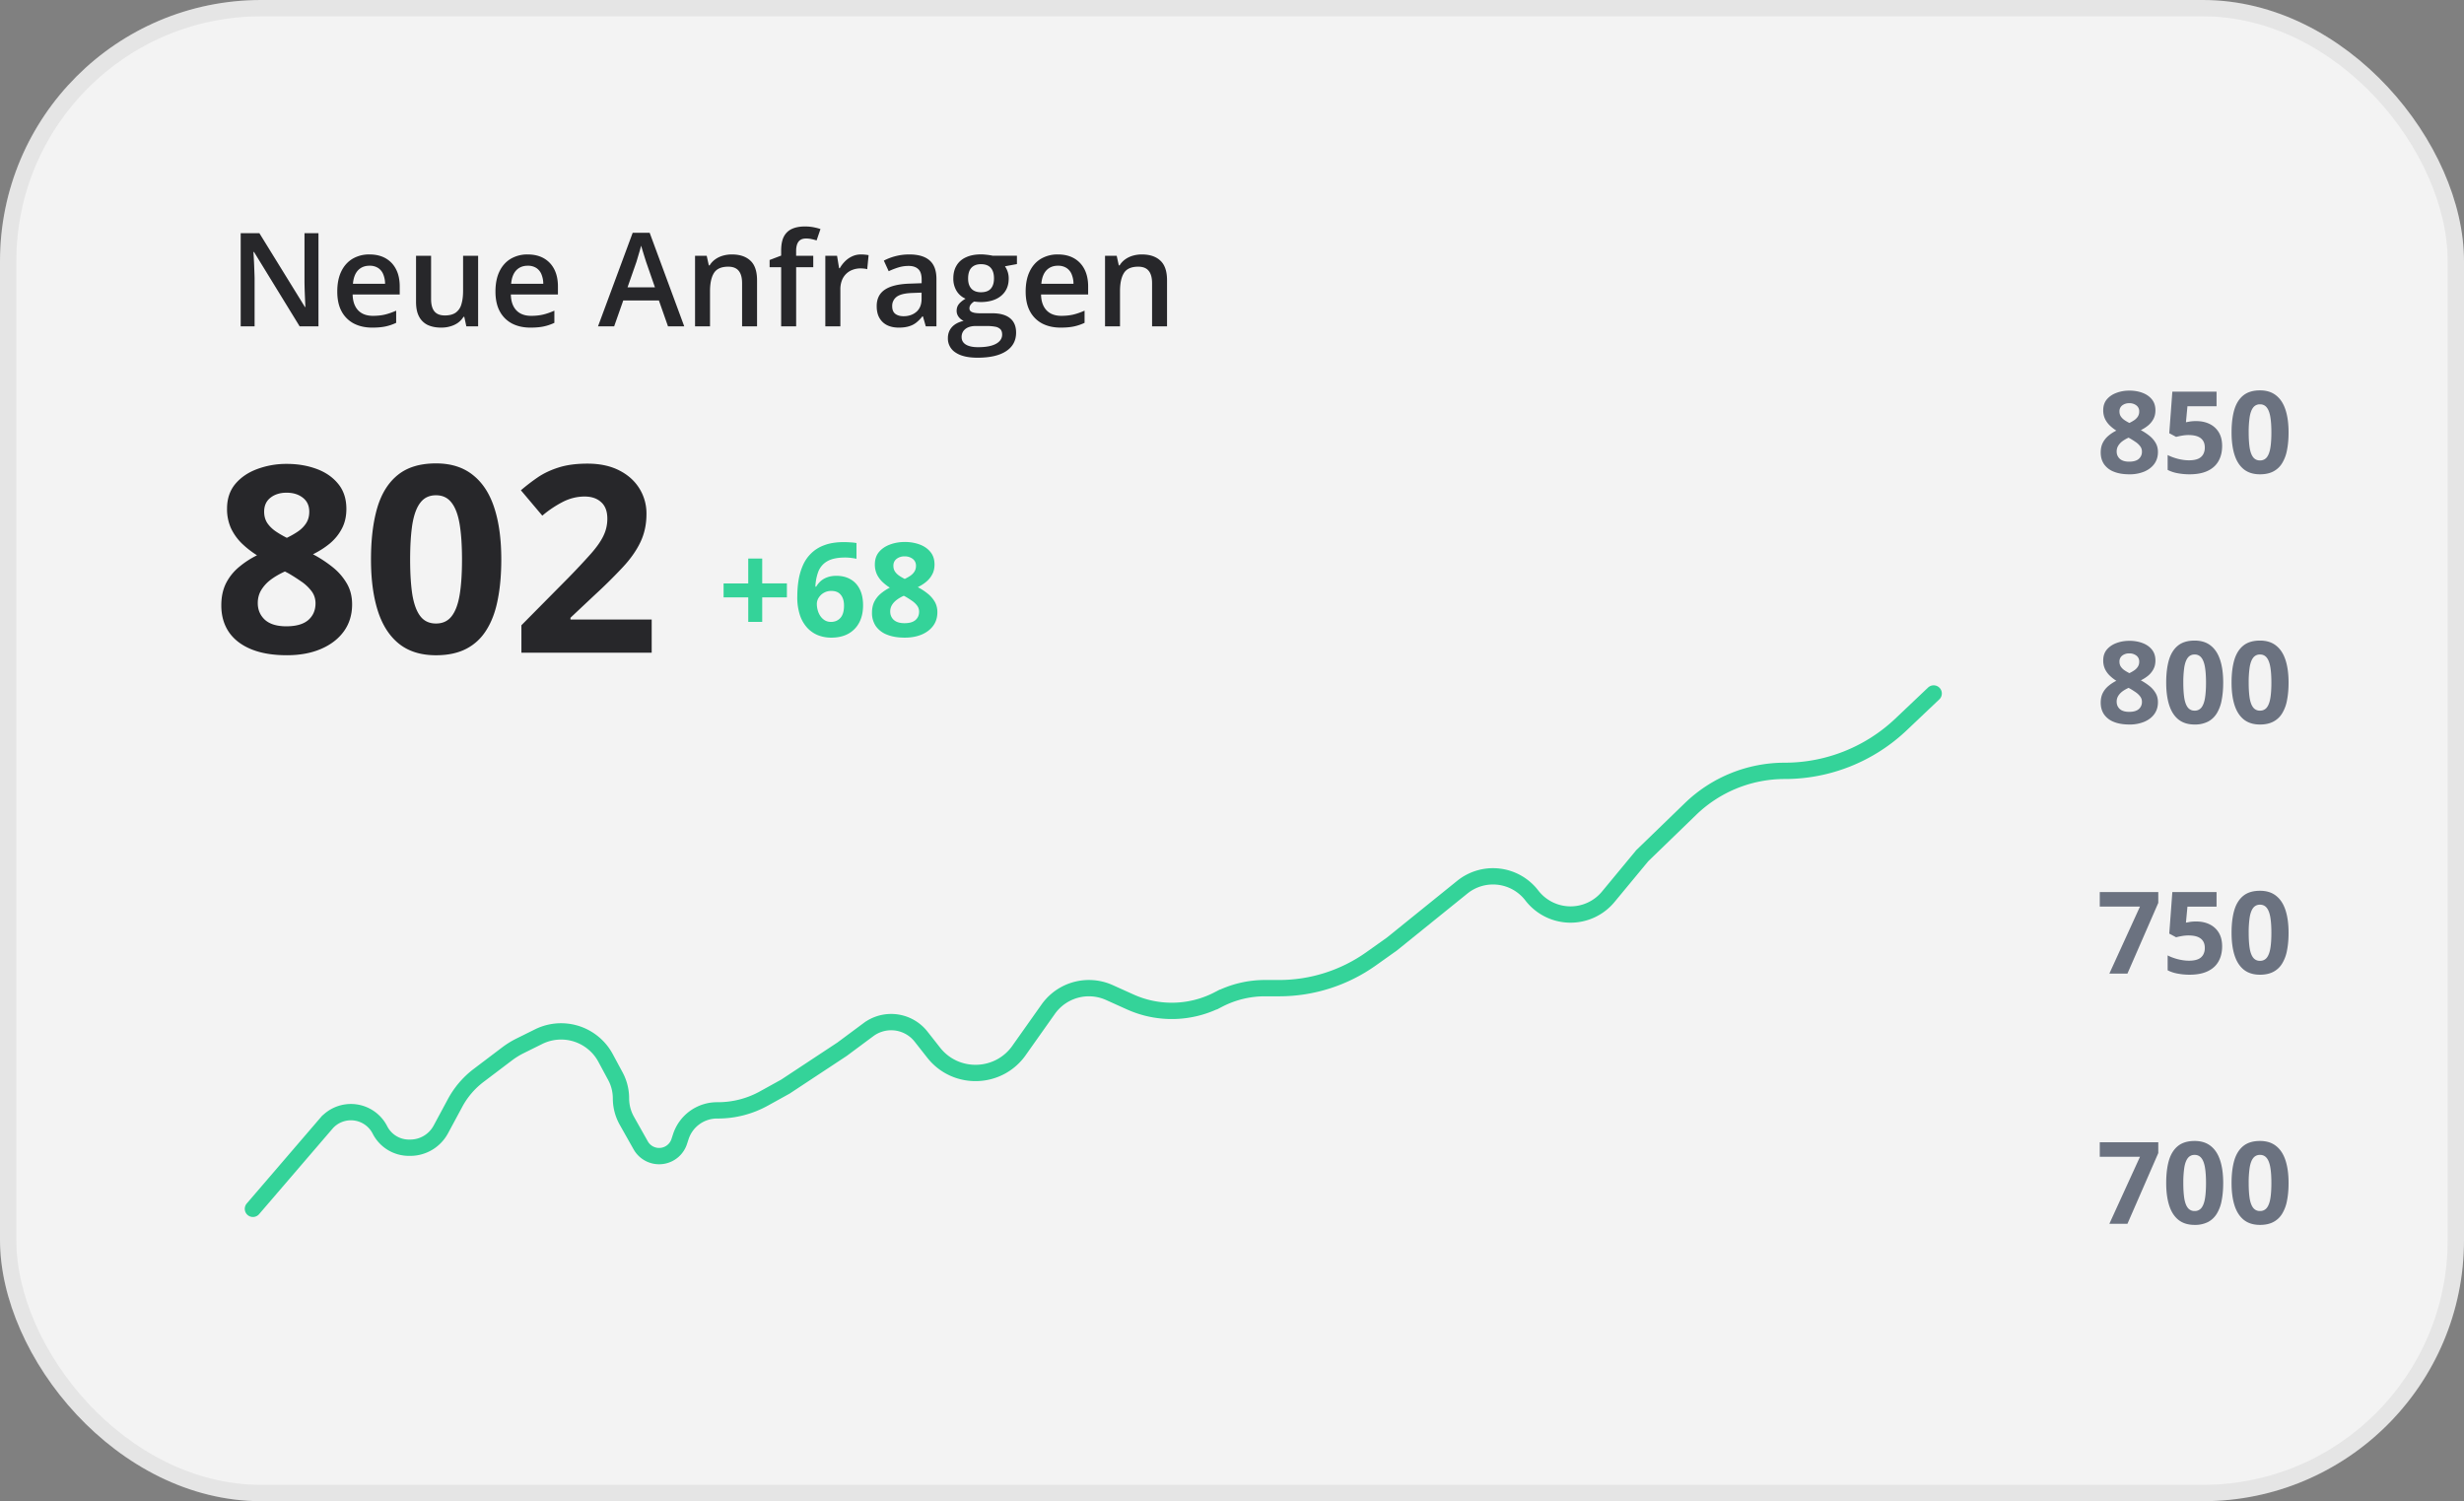
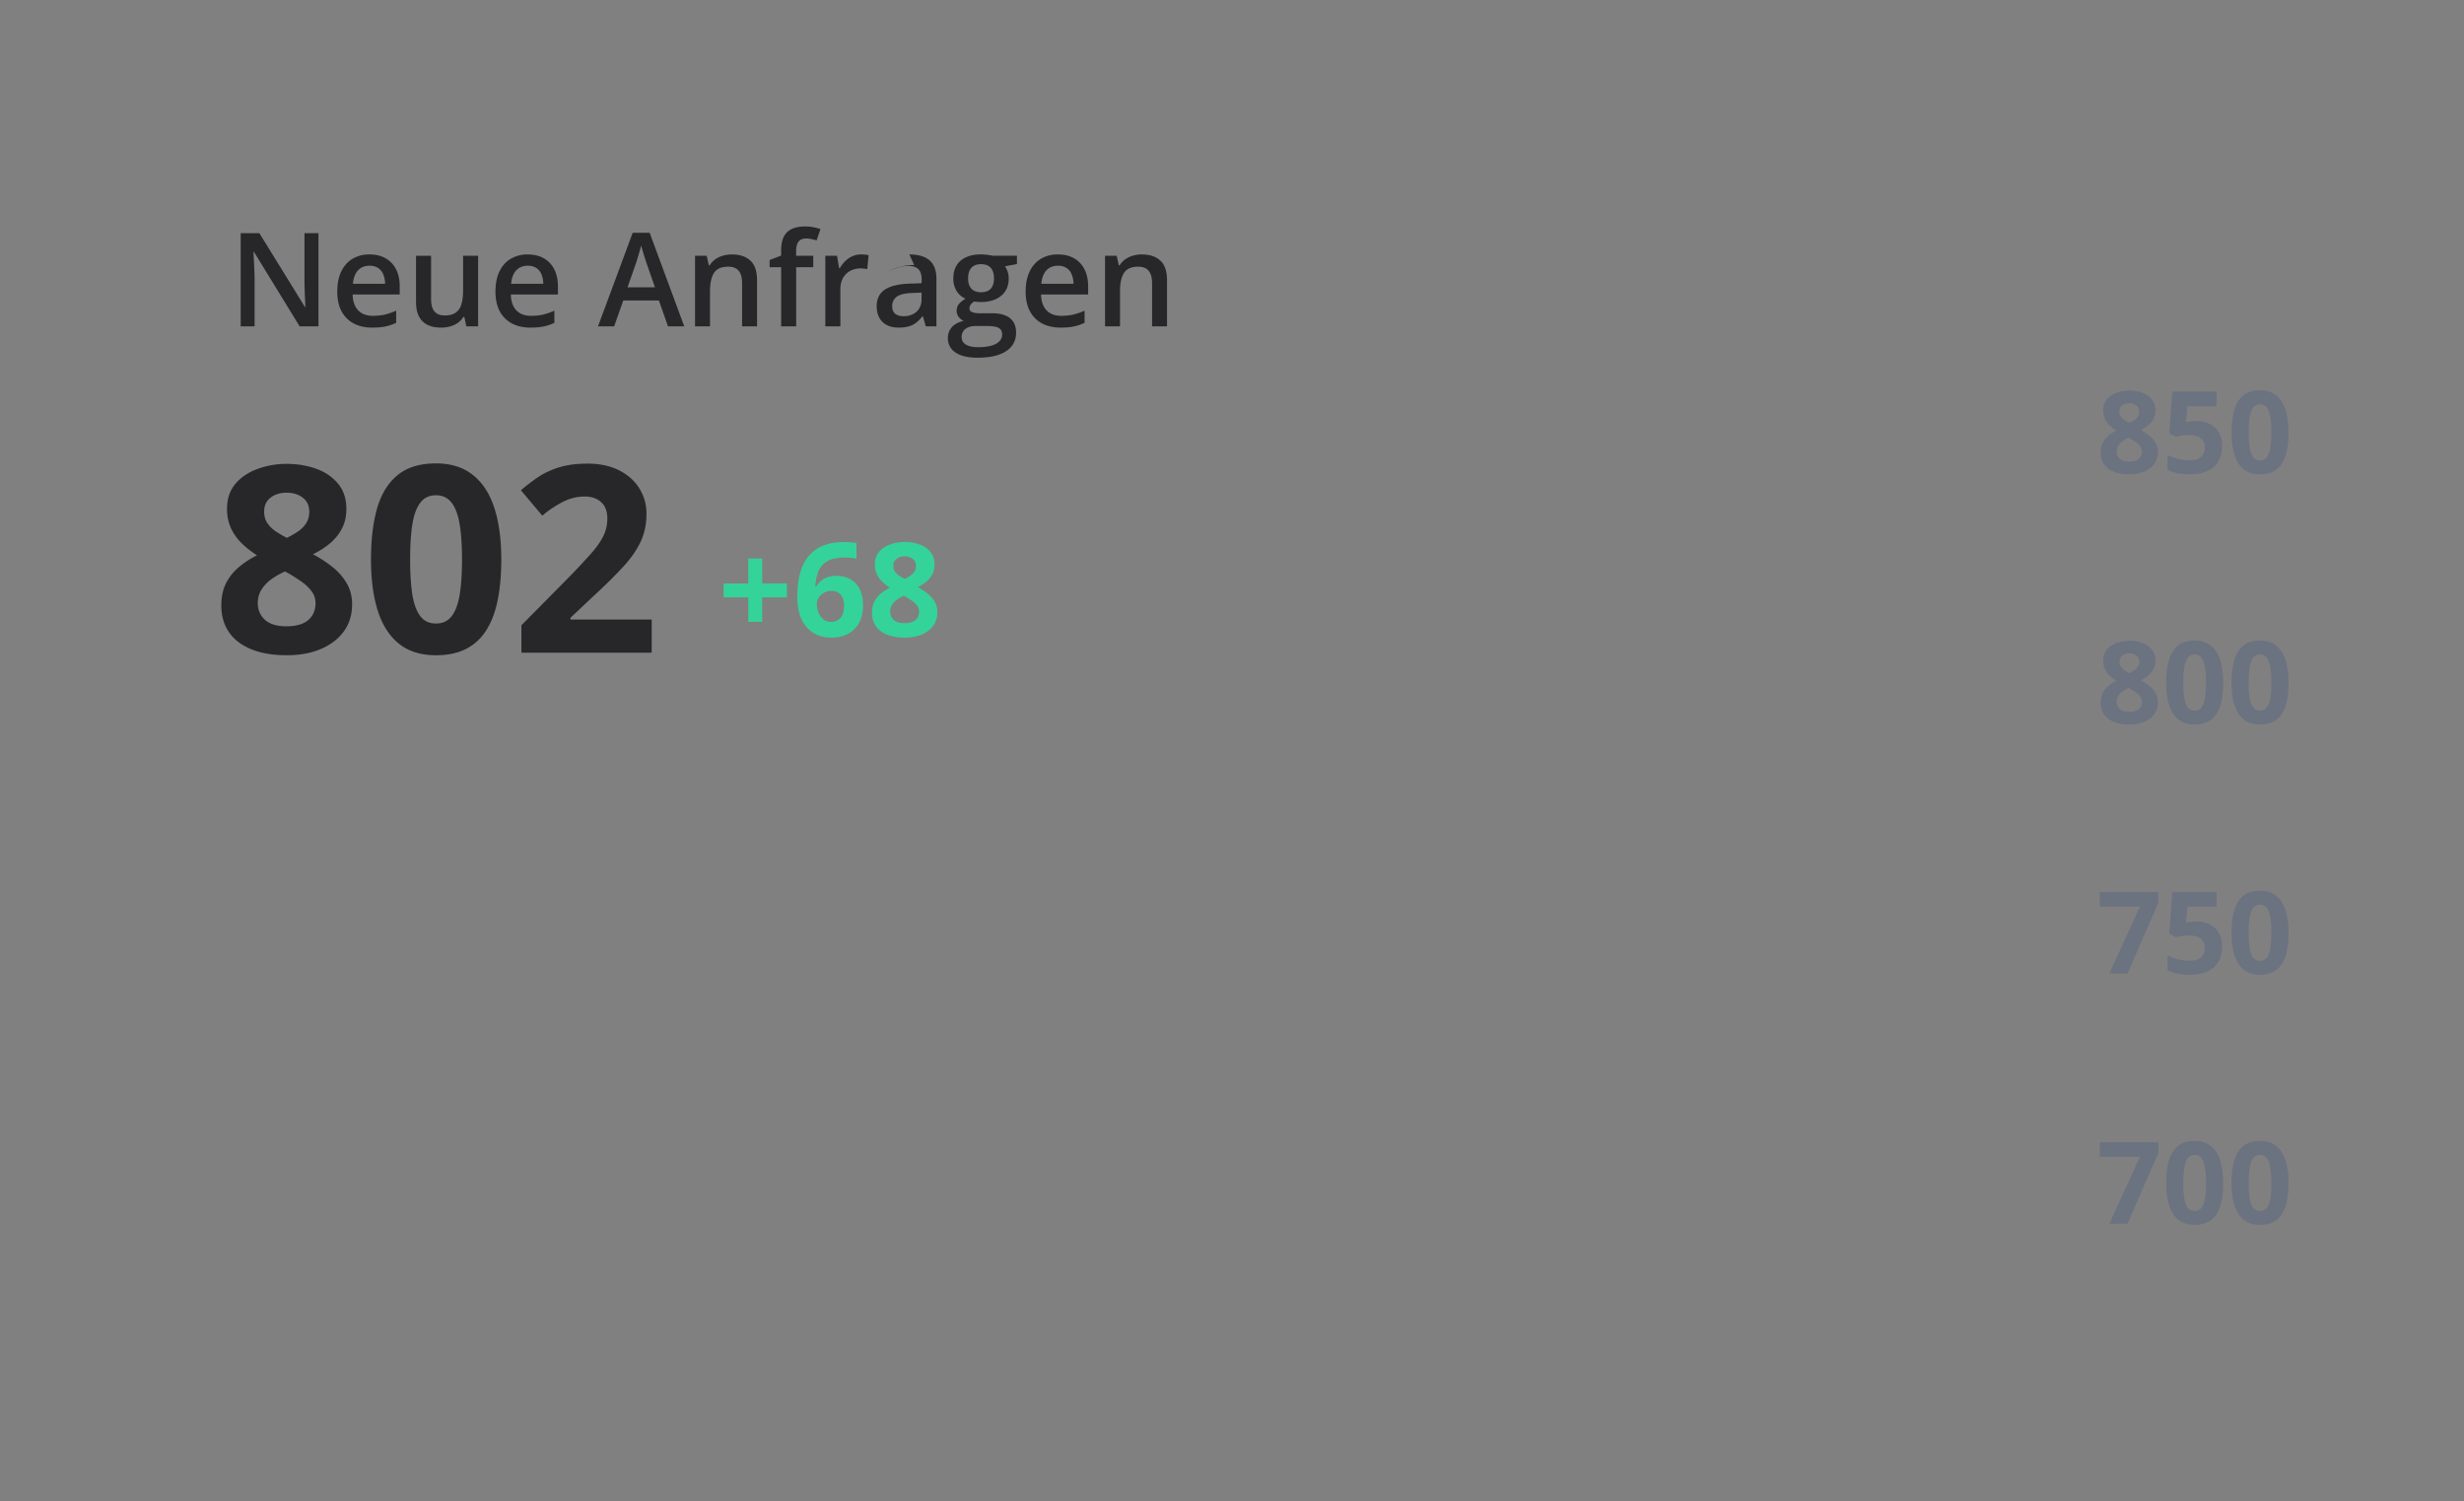
<svg xmlns="http://www.w3.org/2000/svg" width="151" height="92" fill="none" viewBox="0 0 151 92">
  <rect x="0" y="0" width="151" height="92" fill="#808080" stroke="none" />
-   <rect width="151" height="92" fill="#fff" fill-opacity=".9" rx="16" />
-   <rect width="150" height="91" x=".5" y=".5" stroke="#000" stroke-opacity=".06" rx="15.5" />
  <path fill="#6B7280" d="M130.494 23.938c.287 0 .552.044.793.133.244.09.439.224.585.404.145.177.218.4.218.67 0 .2-.04.375-.119.526-.078.15-.184.282-.318.396-.135.112-.287.21-.458.294.178.094.346.203.506.328.159.123.289.268.389.434.103.167.154.36.154.582 0 .278-.074.52-.222.724-.148.203-.353.36-.615.472a2.317 2.317 0 01-.913.167c-.374 0-.691-.053-.953-.16a1.298 1.298 0 01-.599-.458c-.136-.2-.205-.44-.205-.718 0-.228.042-.426.127-.595.086-.168.203-.313.348-.434.146-.123.307-.228.482-.314a2.532 2.532 0 01-.406-.318 1.427 1.427 0 01-.291-.407 1.236 1.236 0 01-.106-.526c0-.265.074-.486.222-.663.151-.178.348-.311.592-.4.243-.091.507-.137.789-.137zm-.779 3.732c0 .18.064.33.191.448.13.116.322.175.574.175.263 0 .458-.056.588-.168a.567.567 0 00.195-.448.522.522 0 00-.113-.335 1.164 1.164 0 00-.276-.256 5.068 5.068 0 00-.339-.215l-.092-.048a2.02 2.02 0 00-.383.222 1.005 1.005 0 00-.253.277.669.669 0 00-.092.348zm.772-2.96a.678.678 0 00-.43.134.449.449 0 00-.171.376c0 .114.027.214.082.3a.86.86 0 00.222.223c.093.064.195.123.304.177.105-.05.203-.106.294-.167a.794.794 0 00.222-.222.553.553 0 00.086-.311.444.444 0 00-.175-.376.683.683 0 00-.434-.134zm4.109 1.098c.305 0 .576.058.813.174.239.116.427.287.564.513.137.225.205.503.205.834 0 .36-.075.67-.225.933-.148.26-.371.459-.667.598-.294.139-.661.208-1.1.208a3.85 3.85 0 01-.742-.068 2.143 2.143 0 01-.605-.202v-.912c.173.09.38.168.622.232.244.062.473.092.687.092.21 0 .386-.027.53-.082a.65.65 0 00.324-.26.821.821 0 00.113-.45c0-.244-.082-.431-.246-.561-.164-.13-.416-.195-.755-.195-.13 0-.266.013-.407.038-.139.025-.255.05-.349.075l-.42-.226.188-2.546h2.71v.895h-1.784l-.092.981c.077-.016.162-.032.253-.048a2.36 2.36 0 01.383-.023zm5.653.694c0 .403-.032.763-.096 1.08a2.332 2.332 0 01-.3.806 1.37 1.37 0 01-.541.506c-.223.116-.494.174-.813.174-.401 0-.73-.101-.988-.304-.257-.205-.448-.499-.571-.882-.123-.385-.184-.845-.184-1.38 0-.54.056-1.002.167-1.385.114-.385.299-.68.554-.885.255-.205.596-.308 1.022-.308.399 0 .727.103.984.308.26.203.453.497.578.882.125.383.188.845.188 1.387zm-2.444 0c0 .38.021.698.062.953.043.253.115.443.215.57a.5.5 0 00.417.192.503.503 0 00.414-.188c.102-.127.175-.318.218-.57.044-.256.065-.575.065-.957 0-.381-.021-.699-.065-.954-.043-.255-.116-.447-.218-.574a.496.496 0 00-.414-.195.497.497 0 00-.417.195c-.1.127-.172.319-.215.574a6.158 6.158 0 00-.062.954zM130.494 39.272c.287 0 .552.044.793.133.244.089.439.223.585.403.145.178.218.401.218.67 0 .2-.04.376-.119.526-.078.15-.184.283-.318.397-.135.111-.287.21-.458.294.178.093.346.203.506.328.159.123.289.268.389.434.103.166.154.36.154.581 0 .278-.074.52-.222.725-.148.203-.353.36-.615.471a2.317 2.317 0 01-.913.168c-.374 0-.691-.054-.953-.16a1.298 1.298 0 01-.599-.459c-.136-.2-.205-.44-.205-.718 0-.227.042-.426.127-.594.086-.169.203-.314.348-.434.146-.123.307-.228.482-.315a2.532 2.532 0 01-.406-.318 1.427 1.427 0 01-.291-.406 1.236 1.236 0 01-.106-.527c0-.264.074-.485.222-.663.151-.178.348-.31.592-.4.243-.09.507-.136.789-.136zm-.779 3.732c0 .18.064.33.191.448.13.116.322.174.574.174.263 0 .458-.056.588-.167a.567.567 0 00.195-.448.522.522 0 00-.113-.335 1.164 1.164 0 00-.276-.257 5.068 5.068 0 00-.339-.215l-.092-.048c-.146.066-.274.14-.383.222a1.003 1.003 0 00-.253.277.669.669 0 00-.092.349zm.772-2.96a.678.678 0 00-.43.133.45.45 0 00-.171.376c0 .114.027.214.082.301a.86.86 0 00.222.222c.093.064.195.123.304.178a2.27 2.27 0 00.294-.168.796.796 0 00.222-.222.553.553 0 00.086-.31.444.444 0 00-.175-.377.684.684 0 00-.434-.133zm5.756 1.791c0 .403-.032.763-.096 1.08a2.332 2.332 0 01-.3.807c-.137.22-.317.39-.54.505a1.747 1.747 0 01-.814.175c-.401 0-.73-.102-.988-.304-.257-.205-.447-.5-.57-.882-.123-.385-.185-.846-.185-1.381 0-.54.056-1.002.167-1.384.114-.385.299-.68.554-.886.255-.205.596-.307 1.022-.307.399 0 .727.102.985.307.259.203.452.497.577.882.126.383.188.846.188 1.388zm-2.444 0c0 .38.021.698.062.954.043.252.115.443.215.57a.5.5 0 00.417.192.502.502 0 00.414-.188c.102-.128.175-.318.218-.571.044-.255.065-.574.065-.957 0-.38-.021-.698-.065-.954-.043-.255-.116-.446-.218-.574a.495.495 0 00-.414-.195.497.497 0 00-.417.195c-.1.128-.172.32-.215.574a6.16 6.16 0 00-.062.954zm6.45 0c0 .403-.032.763-.096 1.08a2.332 2.332 0 01-.3.807 1.37 1.37 0 01-.541.505c-.223.117-.494.175-.813.175-.401 0-.73-.102-.988-.304-.257-.205-.448-.5-.571-.882-.123-.385-.184-.846-.184-1.381 0-.54.056-1.002.167-1.384.114-.385.299-.68.554-.886.255-.205.596-.307 1.022-.307.399 0 .727.102.984.307.26.203.453.497.578.882.125.383.188.846.188 1.388zm-2.444 0c0 .38.021.698.062.954.043.252.115.443.215.57a.5.5 0 00.417.192.503.503 0 00.414-.188c.102-.128.175-.318.218-.571.044-.255.065-.574.065-.957 0-.38-.021-.698-.065-.954-.043-.255-.116-.446-.218-.574a.496.496 0 00-.414-.195.497.497 0 00-.417.195c-.1.128-.172.32-.215.574a6.16 6.16 0 00-.062.954zM129.267 59.666l1.877-4.108h-2.465v-.889h3.586v.664l-1.89 4.334h-1.108zm5.329-3.192c.305 0 .576.058.813.174.239.117.427.287.564.513.137.226.205.504.205.834 0 .36-.075.671-.225.933-.148.26-.371.46-.667.598-.294.14-.661.209-1.1.209a3.85 3.85 0 01-.742-.069 2.143 2.143 0 01-.605-.201v-.913c.173.091.38.169.622.233.244.061.473.092.687.092.21 0 .386-.027.53-.082a.65.65 0 00.324-.26.821.821 0 00.113-.451c0-.244-.082-.43-.246-.56-.164-.13-.416-.195-.755-.195-.13 0-.266.012-.407.037-.139.025-.255.05-.349.075l-.42-.225.188-2.547h2.71v.896h-1.784l-.092.98.253-.047a2.36 2.36 0 01.383-.024zm5.653.694c0 .403-.032.763-.096 1.08a2.332 2.332 0 01-.3.807 1.37 1.37 0 01-.541.505c-.223.117-.494.175-.813.175-.401 0-.73-.102-.988-.304-.257-.205-.448-.5-.571-.882-.123-.385-.184-.846-.184-1.381 0-.54.056-1.002.167-1.384.114-.385.299-.68.554-.886.255-.205.596-.307 1.022-.307.399 0 .727.102.984.307.26.203.453.497.578.882.125.383.188.846.188 1.388zm-2.444 0c0 .38.021.698.062.954.043.252.115.443.215.57a.5.5 0 00.417.192.503.503 0 00.414-.188c.102-.128.175-.318.218-.571.044-.255.065-.574.065-.957 0-.38-.021-.698-.065-.954-.043-.255-.116-.446-.218-.574a.496.496 0 00-.414-.195.497.497 0 00-.417.195c-.1.128-.172.32-.215.574a6.158 6.158 0 00-.062.954zM129.267 75l1.877-4.108h-2.465v-.89h3.586v.664L130.375 75h-1.108zm6.976-2.499c0 .404-.032.764-.096 1.08a2.332 2.332 0 01-.3.807c-.137.221-.317.39-.54.506a1.747 1.747 0 01-.814.174c-.401 0-.73-.101-.988-.304-.257-.205-.447-.499-.57-.882-.123-.385-.185-.845-.185-1.38 0-.54.056-1.002.167-1.385.114-.385.299-.68.554-.885.255-.205.596-.308 1.022-.308.399 0 .727.103.985.308.259.203.452.497.577.882.126.383.188.845.188 1.387zm-2.444 0c0 .381.021.699.062.954.043.253.115.443.215.57a.5.5 0 00.417.192.502.502 0 00.414-.188c.102-.127.175-.318.218-.57.044-.256.065-.575.065-.958 0-.38-.021-.698-.065-.953-.043-.255-.116-.447-.218-.574a.495.495 0 00-.414-.195.497.497 0 00-.417.195c-.1.127-.172.319-.215.574a6.158 6.158 0 00-.062.953zm6.45 0c0 .404-.032.764-.096 1.08a2.332 2.332 0 01-.3.807 1.37 1.37 0 01-.541.506c-.223.116-.494.174-.813.174-.401 0-.73-.101-.988-.304-.257-.205-.448-.499-.571-.882-.123-.385-.184-.845-.184-1.38 0-.54.056-1.002.167-1.385.114-.385.299-.68.554-.885.255-.205.596-.308 1.022-.308.399 0 .727.103.984.308.26.203.453.497.578.882.125.383.188.845.188 1.387zm-2.444 0c0 .381.021.699.062.954.043.253.115.443.215.57a.5.5 0 00.417.192.503.503 0 00.414-.188c.102-.127.175-.318.218-.57.044-.256.065-.575.065-.958 0-.38-.021-.698-.065-.953-.043-.255-.116-.447-.218-.574a.496.496 0 00-.414-.195.497.497 0 00-.417.195c-.1.127-.172.319-.215.574a6.158 6.158 0 00-.062.953z" />
-   <path stroke="#34D399" stroke-linecap="round" d="M15.5 74.083l4.493-5.231a1.994 1.994 0 013.29.396v0a1.994 1.994 0 001.777 1.09h.082c.782 0 1.501-.43 1.872-1.119l.875-1.625a5.215 5.215 0 011.444-1.687l1.738-1.316c.252-.19.522-.358.805-.498l1.134-.562a3.096 3.096 0 013.346.387v0c.31.255.566.567.755.92l.606 1.126c.222.413.338.88.338 1.348v0c0 .48.124.957.36 1.375l.849 1.506a1.296 1.296 0 001.922.388v0c.205-.158.357-.374.438-.62l.099-.303a2.335 2.335 0 012.22-1.609H44v0c.984 0 1.952-.25 2.812-.726l1.32-.73 3.47-2.29 1.62-1.203a2.33 2.33 0 011.39-.46v0c.715 0 1.39.327 1.832.889l.772.981c1.373 1.746 4.05 1.641 5.284-.206v0l1.736-2.454a3.056 3.056 0 012.495-1.291v0c.433 0 .861.092 1.256.27l1.275.575c1.73.78 3.72.725 5.404-.149v0a6.198 6.198 0 012.855-.696h.865a9.74 9.74 0 005.642-1.8l1.273-.905 4.311-3.482a2.997 2.997 0 014.26.505v0a2.997 2.997 0 004.684.084l2.083-2.517 2.961-2.866a8.298 8.298 0 015.772-2.336v0c2.65 0 5.2-1.017 7.123-2.84L118.5 42.5" />
-   <path fill="#27272A" d="M19.516 20h-1.153l-2.797-4.559h-.035c.01.154.02.317.028.489.01.172.018.349.023.53.008.183.014.368.02.556V20h-.852v-5.71h1.145l2.793 4.526h.027a205.977 205.977 0 01-.043-.988 41.27 41.27 0 01-.012-.535v-3.004h.856V20zm3.129-4.406c.385 0 .716.08.992.238.276.159.488.384.636.676.149.291.223.64.223 1.047v.492H21.61c.01.42.123.742.336.969.216.226.518.34.907.34.276 0 .523-.027.742-.079.221-.054.449-.134.683-.238v.746a2.993 2.993 0 01-.66.223c-.224.047-.492.07-.805.07-.424 0-.798-.082-1.12-.246a1.8 1.8 0 01-.755-.742c-.18-.328-.269-.736-.269-1.223 0-.484.082-.896.246-1.234.164-.339.395-.596.691-.774a1.99 1.99 0 011.04-.265zm0 .691c-.29 0-.524.094-.704.281-.177.188-.28.463-.312.825h1.969a1.515 1.515 0 00-.11-.575.833.833 0 00-.312-.39.926.926 0 00-.531-.14zm6.656-.61V20h-.723l-.125-.582h-.05a1.246 1.246 0 01-.348.371 1.54 1.54 0 01-.47.215c-.17.05-.352.074-.542.074-.326 0-.604-.055-.836-.164a1.162 1.162 0 01-.527-.516c-.123-.231-.184-.53-.184-.898v-2.824h.922v2.652c0 .336.068.587.203.754.138.167.352.25.64.25.28 0 .5-.057.665-.172a.919.919 0 00.347-.508c.07-.224.106-.498.106-.824v-2.152h.922zm3.039-.081c.385 0 .716.08.992.238.276.159.488.384.637.676.148.291.222.64.222 1.047v.492h-2.886c.01.42.122.742.336.969.216.226.518.34.906.34.276 0 .523-.027.742-.079.221-.054.45-.134.684-.238v.746a2.993 2.993 0 01-.66.223c-.224.047-.493.07-.805.07-.425 0-.798-.082-1.121-.246a1.8 1.8 0 01-.754-.742c-.18-.328-.27-.736-.27-1.223 0-.484.082-.896.246-1.234.164-.339.395-.596.692-.774a1.99 1.99 0 011.039-.265zm0 .691c-.29 0-.524.094-.703.281-.177.188-.282.463-.313.825h1.969a1.515 1.515 0 00-.11-.575.833.833 0 00-.312-.39.926.926 0 00-.531-.14zM40.937 20l-.558-1.586h-2.184L37.637 20h-.989l2.125-5.734h1.04L41.932 20h-.995zm-.8-2.39l-.543-1.563-.09-.285a68.244 68.244 0 01-.215-.707 8.089 8.089 0 01-.098.36 91.246 91.246 0 00-.188.633l-.546 1.561h1.68zm4.71-2.016c.488 0 .867.126 1.137.379.274.25.41.652.41 1.207V20h-.917v-2.648c0-.336-.07-.588-.207-.754-.139-.17-.352-.254-.641-.254-.42 0-.711.129-.875.386-.162.258-.242.632-.242 1.122V20h-.918v-4.324h.715l.129.586h.05a1.25 1.25 0 01.348-.371c.14-.1.297-.174.469-.223a1.98 1.98 0 01.543-.074zm4.993.781h-1.05V20h-.919v-3.625h-.707v-.441l.707-.27v-.3c0-.368.057-.66.172-.876.117-.216.284-.37.5-.465.219-.096.48-.144.781-.144.198 0 .38.017.543.05.164.032.302.068.414.11l-.238.695a3.038 3.038 0 00-.297-.078 1.518 1.518 0 00-.352-.039c-.208 0-.361.065-.46.195-.097.13-.145.32-.145.57v.294h1.05v.699zm2.93-.781a2.65 2.65 0 01.46.043l-.085.86a1.17 1.17 0 00-.204-.036 2.142 2.142 0 00-.21-.012c-.165 0-.32.028-.47.082a1.105 1.105 0 00-.664.645 1.496 1.496 0 00-.097.562V20h-.922v-4.324h.719l.125.761h.043c.086-.153.193-.294.32-.421.128-.128.274-.23.438-.305.166-.078.349-.117.547-.117zm2.957 0c.546 0 .96.12 1.238.363.281.242.422.62.422 1.133V20h-.653l-.175-.613h-.032a2.228 2.228 0 01-.379.386c-.13.102-.28.178-.453.227-.169.052-.376.078-.62.078-.259 0-.49-.047-.692-.14a1.1 1.1 0 01-.48-.438c-.118-.195-.176-.443-.176-.742 0-.445.165-.78.496-1.004.333-.224.836-.348 1.508-.371l.75-.027v-.227c0-.3-.07-.513-.212-.64-.137-.128-.333-.192-.585-.192-.217 0-.426.031-.63.094-.202.062-.4.139-.593.23l-.297-.648a3.345 3.345 0 011.563-.379zm.75 2.34l-.559.02c-.458.015-.78.093-.965.233a.687.687 0 00-.277.579c0 .213.064.37.191.468.128.097.296.145.504.145.318 0 .58-.09.79-.27.21-.182.316-.449.316-.8v-.375zm3.43 3.988c-.587 0-1.036-.106-1.348-.317a1.01 1.01 0 01-.47-.886c0-.266.084-.491.25-.676.168-.182.406-.309.716-.379a.798.798 0 01-.305-.242.608.608 0 01-.125-.371c0-.162.046-.3.137-.414.09-.115.228-.226.41-.332a1.191 1.191 0 01-.547-.47 1.432 1.432 0 01-.203-.769c0-.312.066-.578.2-.796.132-.222.326-.39.581-.504.255-.118.564-.176.926-.176.078 0 .163.005.254.015.094.008.18.019.258.032.08.01.142.022.183.035h1.496v.512l-.734.136a1.29 1.29 0 01.23.75c0 .448-.154.801-.464 1.059-.308.255-.732.383-1.274.383a4.38 4.38 0 01-.379-.032.71.71 0 00-.215.192.38.38 0 00-.074.23c0 .07.025.128.074.172.05.042.123.073.22.094.098.02.218.031.358.031h.747c.474 0 .836.1 1.086.301.25.2.374.495.374.883 0 .492-.203.87-.609 1.137-.406.268-.99.402-1.754.402zm.034-.645c.32 0 .59-.03.809-.093.219-.063.384-.153.496-.27a.566.566 0 00.168-.41c0-.14-.035-.249-.105-.324a.577.577 0 00-.317-.157 2.684 2.684 0 00-.523-.043h-.68c-.17 0-.319.026-.45.079a.696.696 0 00-.304.234.628.628 0 00-.105.367c0 .198.087.35.261.457.177.107.427.16.75.16zm.18-3.367c.268 0 .468-.073.598-.219.13-.148.195-.356.195-.625 0-.291-.068-.51-.203-.656-.133-.146-.33-.219-.594-.219-.258 0-.454.075-.59.223-.133.148-.199.369-.199.66 0 .263.066.469.2.617.135.146.333.22.593.22zm4.711-2.316c.385 0 .716.08.992.238.276.159.489.384.637.676.148.291.223.64.223 1.047v.492h-2.887c.01.42.122.742.336.969.216.226.518.34.906.34.276 0 .523-.027.742-.079.222-.054.45-.134.684-.238v.746a2.993 2.993 0 01-.66.223c-.224.047-.493.07-.805.07-.424 0-.798-.082-1.121-.246a1.8 1.8 0 01-.754-.742c-.18-.328-.27-.736-.27-1.223 0-.484.083-.896.247-1.234.164-.339.394-.596.691-.774a1.99 1.99 0 011.039-.265zm0 .691c-.289 0-.523.094-.703.281-.177.188-.281.463-.313.825h1.97a1.515 1.515 0 00-.11-.575.833.833 0 00-.313-.39.926.926 0 00-.531-.14zm5.14-.691c.488 0 .867.126 1.137.379.274.25.41.652.41 1.207V20h-.917v-2.648c0-.336-.07-.588-.208-.754-.138-.17-.351-.254-.64-.254-.42 0-.711.129-.875.386-.162.258-.242.632-.242 1.122V20h-.918v-4.324h.715l.129.586h.05a1.25 1.25 0 01.348-.371c.14-.1.297-.174.469-.223a1.98 1.98 0 01.543-.074zM17.578 28.43c.656 0 1.26.101 1.813.304.557.203 1.002.51 1.336.922.333.407.5.917.5 1.532 0 .458-.092.859-.274 1.203-.177.343-.42.645-.726.906-.308.255-.657.479-1.047.672.406.213.791.463 1.156.75.365.281.661.612.89.992.235.38.352.823.352 1.328 0 .636-.17 1.188-.508 1.656-.338.464-.807.823-1.406 1.078-.599.256-1.294.383-2.086.383-.854 0-1.58-.122-2.18-.367-.598-.245-1.054-.594-1.367-1.047-.312-.458-.469-1.005-.469-1.64 0-.521.097-.974.29-1.36.197-.385.463-.716.796-.992.334-.281.701-.52 1.102-.719a5.789 5.789 0 01-.93-.726 3.263 3.263 0 01-.664-.93 2.837 2.837 0 01-.242-1.203c0-.604.17-1.11.508-1.516.344-.406.794-.71 1.351-.914a5.114 5.114 0 011.805-.312zm-1.781 8.53c0 .412.146.754.437 1.024.297.266.735.399 1.313.399.599 0 1.047-.128 1.344-.383.297-.26.445-.602.445-1.023 0-.292-.086-.547-.258-.766a2.638 2.638 0 00-.633-.586 11.333 11.333 0 00-.773-.492l-.211-.11c-.333.151-.625.32-.875.508a2.276 2.276 0 00-.578.633c-.14.234-.211.5-.211.797zm1.765-6.765c-.395 0-.724.102-.984.305s-.39.49-.39.86c0 .26.062.489.187.687.13.193.3.362.508.508.213.145.445.28.695.406.24-.115.464-.242.672-.383.208-.14.378-.31.508-.508s.195-.435.195-.71c0-.37-.133-.657-.398-.86-.26-.203-.591-.305-.992-.305zM30.72 34.29c0 .922-.073 1.745-.219 2.469-.14.724-.37 1.338-.688 1.844-.312.505-.724.89-1.234 1.156-.51.265-1.13.398-1.86.398-.916 0-1.669-.231-2.257-.695-.589-.469-1.023-1.14-1.305-2.016-.281-.88-.422-1.932-.422-3.156 0-1.234.128-2.289.383-3.164.26-.88.682-1.555 1.266-2.023.583-.47 1.362-.704 2.336-.704.911 0 1.661.235 2.25.704.593.463 1.034 1.135 1.32 2.015.287.875.43 1.933.43 3.172zm-5.586 0c0 .87.047 1.596.14 2.18.1.578.264 1.013.493 1.304.229.292.547.438.953.438.4 0 .716-.143.945-.43.234-.291.401-.726.5-1.304.099-.584.148-1.313.148-2.188 0-.87-.049-1.596-.148-2.18-.099-.583-.266-1.02-.5-1.312-.23-.297-.544-.445-.945-.445-.407 0-.724.148-.953.445-.23.291-.394.729-.493 1.312-.093.584-.14 1.31-.14 2.18zM39.938 40h-7.985v-1.68l2.867-2.898a42.704 42.704 0 001.39-1.484c.355-.402.61-.766.767-1.094.161-.328.242-.68.242-1.055 0-.453-.128-.792-.383-1.016-.25-.229-.586-.343-1.008-.343-.443 0-.872.101-1.289.304a6.65 6.65 0 00-1.305.868l-1.312-1.555c.328-.281.674-.547 1.039-.797.37-.25.797-.45 1.281-.602.49-.156 1.076-.234 1.758-.234.75 0 1.393.135 1.93.406.541.271.958.64 1.25 1.11a2.9 2.9 0 01.437 1.578c0 .63-.125 1.206-.375 1.726-.25.521-.614 1.037-1.094 1.547a31.592 31.592 0 01-1.718 1.696l-1.47 1.382v.11h4.977V40z" />
+   <path fill="#27272A" d="M19.516 20h-1.153l-2.797-4.559h-.035c.01.154.02.317.028.489.01.172.018.349.023.53.008.183.014.368.02.556V20h-.852v-5.71h1.145l2.793 4.526h.027a205.977 205.977 0 01-.043-.988 41.27 41.27 0 01-.012-.535v-3.004h.856V20zm3.129-4.406c.385 0 .716.08.992.238.276.159.488.384.636.676.149.291.223.64.223 1.047v.492H21.61c.01.42.123.742.336.969.216.226.518.34.907.34.276 0 .523-.027.742-.079.221-.054.449-.134.683-.238v.746a2.993 2.993 0 01-.66.223c-.224.047-.492.07-.805.07-.424 0-.798-.082-1.12-.246a1.8 1.8 0 01-.755-.742c-.18-.328-.269-.736-.269-1.223 0-.484.082-.896.246-1.234.164-.339.395-.596.691-.774a1.99 1.99 0 011.04-.265zm0 .691c-.29 0-.524.094-.704.281-.177.188-.28.463-.312.825h1.969a1.515 1.515 0 00-.11-.575.833.833 0 00-.312-.39.926.926 0 00-.531-.14zm6.656-.61V20h-.723l-.125-.582h-.05a1.246 1.246 0 01-.348.371 1.54 1.54 0 01-.47.215c-.17.05-.352.074-.542.074-.326 0-.604-.055-.836-.164a1.162 1.162 0 01-.527-.516c-.123-.231-.184-.53-.184-.898v-2.824h.922v2.652c0 .336.068.587.203.754.138.167.352.25.64.25.28 0 .5-.057.665-.172a.919.919 0 00.347-.508c.07-.224.106-.498.106-.824v-2.152h.922zm3.039-.081c.385 0 .716.08.992.238.276.159.488.384.637.676.148.291.222.64.222 1.047v.492h-2.886c.01.42.122.742.336.969.216.226.518.34.906.34.276 0 .523-.027.742-.079.221-.054.45-.134.684-.238v.746a2.993 2.993 0 01-.66.223c-.224.047-.493.07-.805.07-.425 0-.798-.082-1.121-.246a1.8 1.8 0 01-.754-.742c-.18-.328-.27-.736-.27-1.223 0-.484.082-.896.246-1.234.164-.339.395-.596.692-.774a1.99 1.99 0 011.039-.265zm0 .691c-.29 0-.524.094-.703.281-.177.188-.282.463-.313.825h1.969a1.515 1.515 0 00-.11-.575.833.833 0 00-.312-.39.926.926 0 00-.531-.14zM40.937 20l-.558-1.586h-2.184L37.637 20h-.989l2.125-5.734h1.04L41.932 20h-.995zm-.8-2.39l-.543-1.563-.09-.285a68.244 68.244 0 01-.215-.707 8.089 8.089 0 01-.098.36 91.246 91.246 0 00-.188.633l-.546 1.561h1.68zm4.71-2.016c.488 0 .867.126 1.137.379.274.25.41.652.41 1.207V20h-.917v-2.648c0-.336-.07-.588-.207-.754-.139-.17-.352-.254-.641-.254-.42 0-.711.129-.875.386-.162.258-.242.632-.242 1.122V20h-.918v-4.324h.715l.129.586h.05a1.25 1.25 0 01.348-.371c.14-.1.297-.174.469-.223a1.98 1.98 0 01.543-.074zm4.993.781h-1.05V20h-.919v-3.625h-.707v-.441l.707-.27v-.3c0-.368.057-.66.172-.876.117-.216.284-.37.5-.465.219-.096.48-.144.781-.144.198 0 .38.017.543.05.164.032.302.068.414.11l-.238.695a3.038 3.038 0 00-.297-.078 1.518 1.518 0 00-.352-.039c-.208 0-.361.065-.46.195-.097.13-.145.32-.145.57v.294h1.05v.699zm2.93-.781a2.65 2.65 0 01.46.043l-.085.86a1.17 1.17 0 00-.204-.036 2.142 2.142 0 00-.21-.012c-.165 0-.32.028-.47.082a1.105 1.105 0 00-.664.645 1.496 1.496 0 00-.097.562V20h-.922v-4.324h.719l.125.761h.043c.086-.153.193-.294.32-.421.128-.128.274-.23.438-.305.166-.078.349-.117.547-.117zm2.957 0c.546 0 .96.12 1.238.363.281.242.422.62.422 1.133V20h-.653l-.175-.613h-.032a2.228 2.228 0 01-.379.386c-.13.102-.28.178-.453.227-.169.052-.376.078-.62.078-.259 0-.49-.047-.692-.14a1.1 1.1 0 01-.48-.438c-.118-.195-.176-.443-.176-.742 0-.445.165-.78.496-1.004.333-.224.836-.348 1.508-.371l.75-.027v-.227c0-.3-.07-.513-.212-.64-.137-.128-.333-.192-.585-.192-.217 0-.426.031-.63.094-.202.062-.4.139-.593.23a3.345 3.345 0 011.563-.379zm.75 2.34l-.559.02c-.458.015-.78.093-.965.233a.687.687 0 00-.277.579c0 .213.064.37.191.468.128.097.296.145.504.145.318 0 .58-.09.79-.27.21-.182.316-.449.316-.8v-.375zm3.43 3.988c-.587 0-1.036-.106-1.348-.317a1.01 1.01 0 01-.47-.886c0-.266.084-.491.25-.676.168-.182.406-.309.716-.379a.798.798 0 01-.305-.242.608.608 0 01-.125-.371c0-.162.046-.3.137-.414.09-.115.228-.226.41-.332a1.191 1.191 0 01-.547-.47 1.432 1.432 0 01-.203-.769c0-.312.066-.578.2-.796.132-.222.326-.39.581-.504.255-.118.564-.176.926-.176.078 0 .163.005.254.015.094.008.18.019.258.032.08.01.142.022.183.035h1.496v.512l-.734.136a1.29 1.29 0 01.23.75c0 .448-.154.801-.464 1.059-.308.255-.732.383-1.274.383a4.38 4.38 0 01-.379-.032.71.71 0 00-.215.192.38.38 0 00-.074.23c0 .07.025.128.074.172.05.042.123.073.22.094.098.02.218.031.358.031h.747c.474 0 .836.1 1.086.301.25.2.374.495.374.883 0 .492-.203.87-.609 1.137-.406.268-.99.402-1.754.402zm.034-.645c.32 0 .59-.03.809-.093.219-.063.384-.153.496-.27a.566.566 0 00.168-.41c0-.14-.035-.249-.105-.324a.577.577 0 00-.317-.157 2.684 2.684 0 00-.523-.043h-.68c-.17 0-.319.026-.45.079a.696.696 0 00-.304.234.628.628 0 00-.105.367c0 .198.087.35.261.457.177.107.427.16.75.16zm.18-3.367c.268 0 .468-.073.598-.219.13-.148.195-.356.195-.625 0-.291-.068-.51-.203-.656-.133-.146-.33-.219-.594-.219-.258 0-.454.075-.59.223-.133.148-.199.369-.199.66 0 .263.066.469.2.617.135.146.333.22.593.22zm4.711-2.316c.385 0 .716.08.992.238.276.159.489.384.637.676.148.291.223.64.223 1.047v.492h-2.887c.01.42.122.742.336.969.216.226.518.34.906.34.276 0 .523-.027.742-.079.222-.054.45-.134.684-.238v.746a2.993 2.993 0 01-.66.223c-.224.047-.493.07-.805.07-.424 0-.798-.082-1.121-.246a1.8 1.8 0 01-.754-.742c-.18-.328-.27-.736-.27-1.223 0-.484.083-.896.247-1.234.164-.339.394-.596.691-.774a1.99 1.99 0 011.039-.265zm0 .691c-.289 0-.523.094-.703.281-.177.188-.281.463-.313.825h1.97a1.515 1.515 0 00-.11-.575.833.833 0 00-.313-.39.926.926 0 00-.531-.14zm5.14-.691c.488 0 .867.126 1.137.379.274.25.41.652.41 1.207V20h-.917v-2.648c0-.336-.07-.588-.208-.754-.138-.17-.351-.254-.64-.254-.42 0-.711.129-.875.386-.162.258-.242.632-.242 1.122V20h-.918v-4.324h.715l.129.586h.05a1.25 1.25 0 01.348-.371c.14-.1.297-.174.469-.223a1.98 1.98 0 01.543-.074zM17.578 28.43c.656 0 1.26.101 1.813.304.557.203 1.002.51 1.336.922.333.407.5.917.5 1.532 0 .458-.092.859-.274 1.203-.177.343-.42.645-.726.906-.308.255-.657.479-1.047.672.406.213.791.463 1.156.75.365.281.661.612.89.992.235.38.352.823.352 1.328 0 .636-.17 1.188-.508 1.656-.338.464-.807.823-1.406 1.078-.599.256-1.294.383-2.086.383-.854 0-1.58-.122-2.18-.367-.598-.245-1.054-.594-1.367-1.047-.312-.458-.469-1.005-.469-1.64 0-.521.097-.974.29-1.36.197-.385.463-.716.796-.992.334-.281.701-.52 1.102-.719a5.789 5.789 0 01-.93-.726 3.263 3.263 0 01-.664-.93 2.837 2.837 0 01-.242-1.203c0-.604.17-1.11.508-1.516.344-.406.794-.71 1.351-.914a5.114 5.114 0 011.805-.312zm-1.781 8.53c0 .412.146.754.437 1.024.297.266.735.399 1.313.399.599 0 1.047-.128 1.344-.383.297-.26.445-.602.445-1.023 0-.292-.086-.547-.258-.766a2.638 2.638 0 00-.633-.586 11.333 11.333 0 00-.773-.492l-.211-.11c-.333.151-.625.32-.875.508a2.276 2.276 0 00-.578.633c-.14.234-.211.5-.211.797zm1.765-6.765c-.395 0-.724.102-.984.305s-.39.49-.39.86c0 .26.062.489.187.687.13.193.3.362.508.508.213.145.445.28.695.406.24-.115.464-.242.672-.383.208-.14.378-.31.508-.508s.195-.435.195-.71c0-.37-.133-.657-.398-.86-.26-.203-.591-.305-.992-.305zM30.72 34.29c0 .922-.073 1.745-.219 2.469-.14.724-.37 1.338-.688 1.844-.312.505-.724.89-1.234 1.156-.51.265-1.13.398-1.86.398-.916 0-1.669-.231-2.257-.695-.589-.469-1.023-1.14-1.305-2.016-.281-.88-.422-1.932-.422-3.156 0-1.234.128-2.289.383-3.164.26-.88.682-1.555 1.266-2.023.583-.47 1.362-.704 2.336-.704.911 0 1.661.235 2.25.704.593.463 1.034 1.135 1.32 2.015.287.875.43 1.933.43 3.172zm-5.586 0c0 .87.047 1.596.14 2.18.1.578.264 1.013.493 1.304.229.292.547.438.953.438.4 0 .716-.143.945-.43.234-.291.401-.726.5-1.304.099-.584.148-1.313.148-2.188 0-.87-.049-1.596-.148-2.18-.099-.583-.266-1.02-.5-1.312-.23-.297-.544-.445-.945-.445-.407 0-.724.148-.953.445-.23.291-.394.729-.493 1.312-.093.584-.14 1.31-.14 2.18zM39.938 40h-7.985v-1.68l2.867-2.898a42.704 42.704 0 001.39-1.484c.355-.402.61-.766.767-1.094.161-.328.242-.68.242-1.055 0-.453-.128-.792-.383-1.016-.25-.229-.586-.343-1.008-.343-.443 0-.872.101-1.289.304a6.65 6.65 0 00-1.305.868l-1.312-1.555c.328-.281.674-.547 1.039-.797.37-.25.797-.45 1.281-.602.49-.156 1.076-.234 1.758-.234.75 0 1.393.135 1.93.406.541.271.958.64 1.25 1.11a2.9 2.9 0 01.437 1.578c0 .63-.125 1.206-.375 1.726-.25.521-.614 1.037-1.094 1.547a31.592 31.592 0 01-1.718 1.696l-1.47 1.382v.11h4.977V40z" />
  <path fill="#34D399" d="M46.71 35.754h1.513v.855H46.71v1.504h-.855V36.61h-1.512v-.855h1.511V34.23h.856v1.523zm2.15.82c0-.328.023-.652.07-.972.05-.323.134-.627.254-.91.12-.287.287-.54.504-.758a2.22 2.22 0 01.824-.52c.333-.128.737-.191 1.21-.191.113 0 .243.005.391.015.151.008.276.022.375.043v.965a3.024 3.024 0 00-.336-.055 2.66 2.66 0 00-.351-.023c-.474 0-.841.075-1.102.227a1.25 1.25 0 00-.547.628 2.962 2.962 0 00-.183.93h.05c.073-.128.165-.24.274-.34a1.24 1.24 0 01.406-.234c.16-.06.345-.09.559-.09.333 0 .622.072.867.215.245.14.434.345.566.613.133.268.2.595.2.98 0 .412-.08.766-.239 1.063a1.645 1.645 0 01-.675.684c-.29.156-.633.234-1.032.234a2.22 2.22 0 01-.816-.148 1.82 1.82 0 01-.664-.461 2.155 2.155 0 01-.446-.778 3.492 3.492 0 01-.16-1.117zm2.062 1.54c.237 0 .43-.081.578-.243.148-.161.223-.414.223-.758 0-.278-.065-.497-.196-.656-.127-.161-.321-.242-.582-.242a.898.898 0 00-.777.422.705.705 0 00-.11.37c0 .134.019.265.055.395.037.13.091.249.164.356a.877.877 0 00.27.258c.11.065.234.097.375.097zm4.523-4.9c.328 0 .63.052.907.153.278.102.5.255.668.461.166.203.25.458.25.766 0 .229-.046.43-.137.601-.089.172-.21.323-.364.453-.153.128-.328.24-.523.336.203.107.396.232.578.375.183.141.33.306.446.496.117.19.175.412.175.665 0 .317-.084.593-.254.828-.169.231-.403.411-.703.539-.3.127-.647.191-1.043.191-.427 0-.79-.061-1.09-.184a1.484 1.484 0 01-.683-.523 1.42 1.42 0 01-.234-.82c0-.26.048-.487.144-.68.099-.193.232-.358.398-.496.167-.14.35-.26.551-.36a2.886 2.886 0 01-.465-.363 1.63 1.63 0 01-.332-.465 1.417 1.417 0 01-.12-.601c0-.302.084-.555.253-.758.172-.203.397-.355.676-.457.279-.104.58-.156.902-.156zm-.89 4.267c0 .205.073.376.218.511.149.133.368.2.657.2.3 0 .523-.064.672-.192.148-.13.222-.3.222-.512a.602.602 0 00-.129-.383 1.317 1.317 0 00-.316-.292 5.667 5.667 0 00-.387-.247l-.105-.054c-.167.075-.313.16-.438.254-.122.093-.218.199-.289.316a.759.759 0 00-.105.398zm.883-3.383a.776.776 0 00-.493.152.514.514 0 00-.195.43c0 .13.031.245.094.343.065.097.15.181.254.254.106.073.222.141.347.203.12-.057.232-.12.336-.19a.907.907 0 00.254-.255.632.632 0 00.098-.355.51.51 0 00-.2-.43.782.782 0 00-.495-.152z" />
</svg>